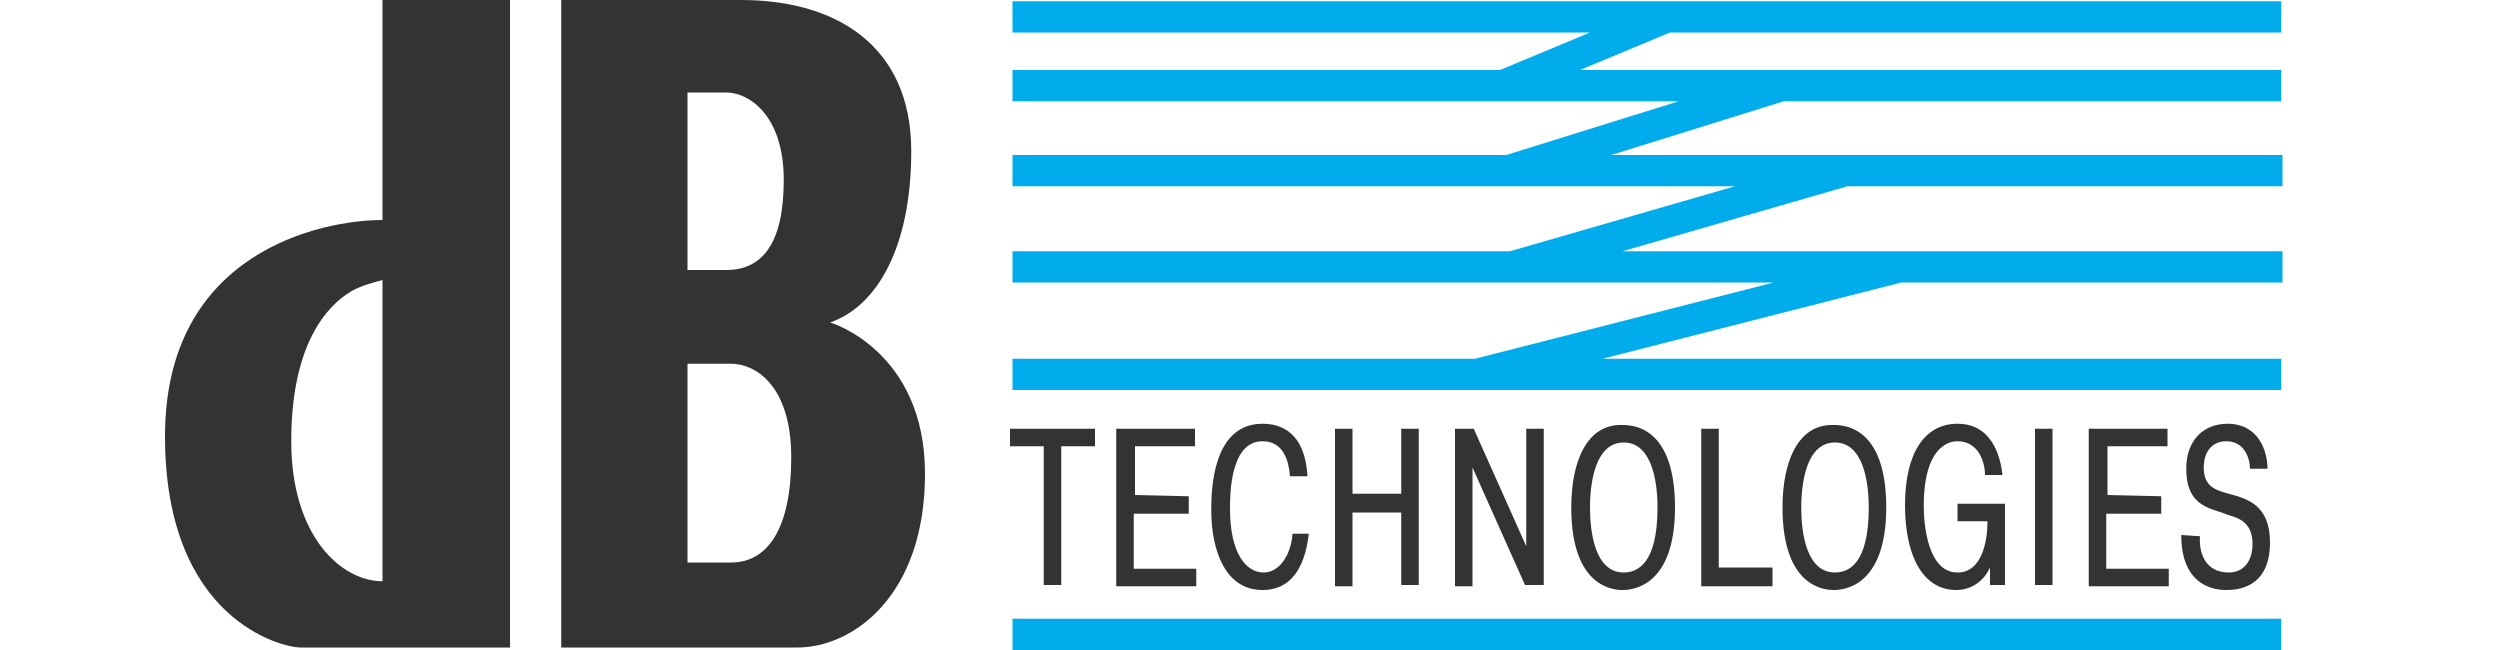
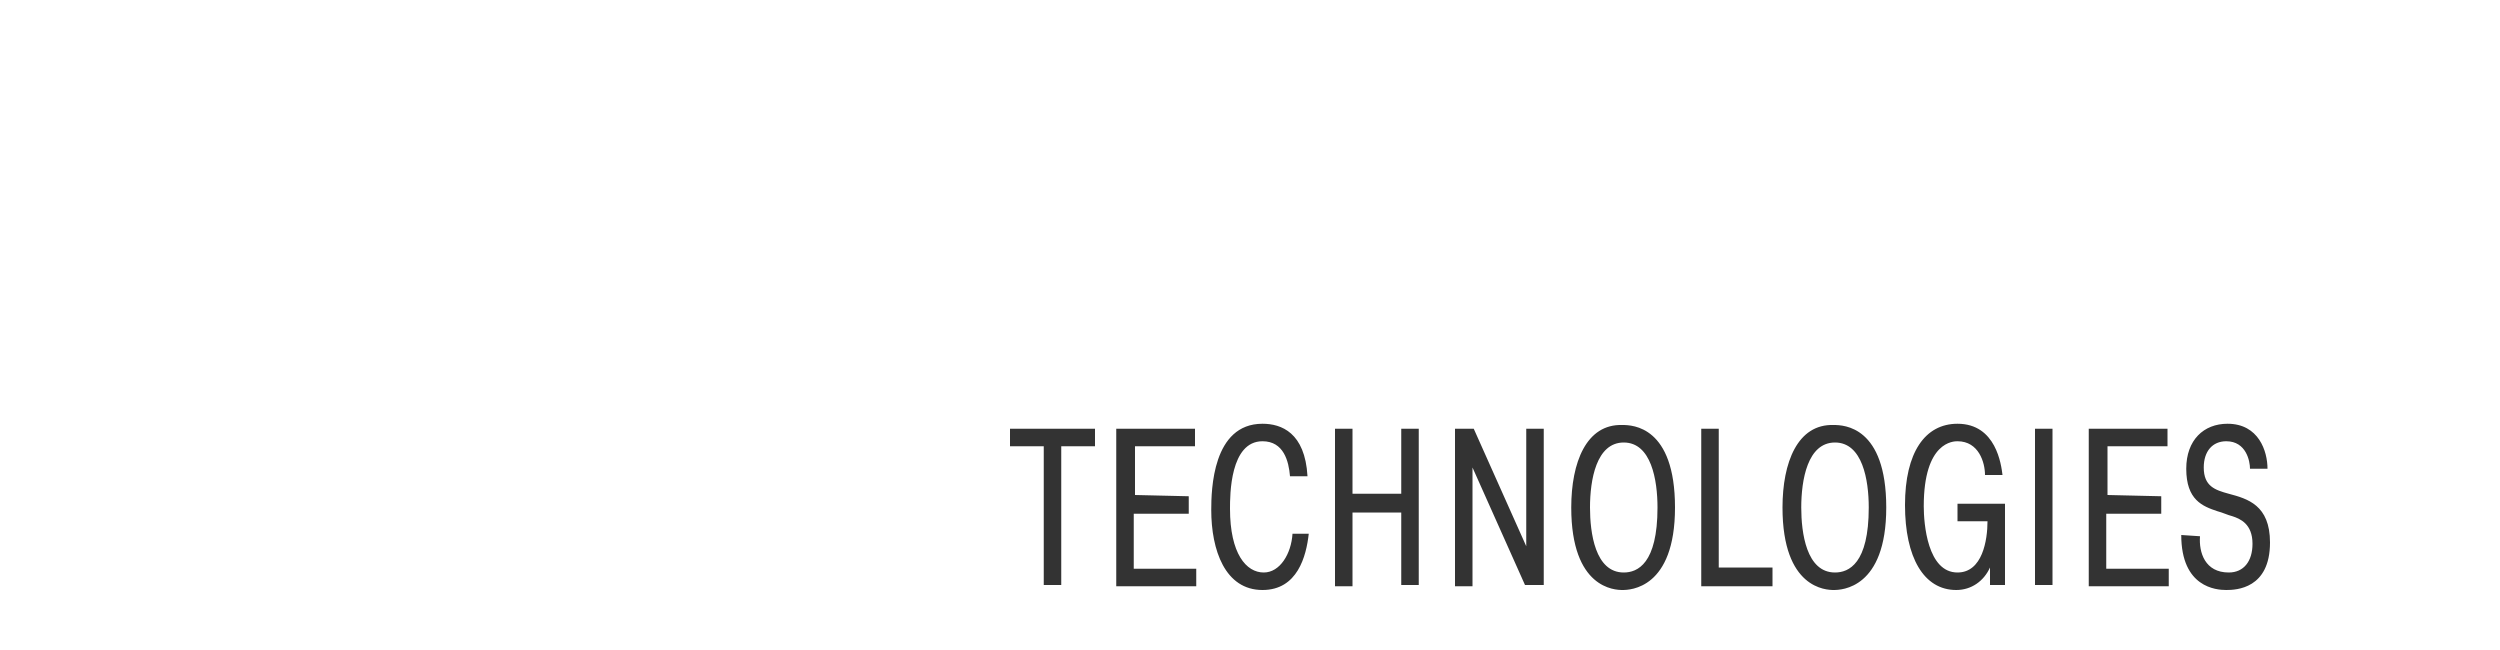
<svg xmlns="http://www.w3.org/2000/svg" width="200" height="52" viewBox="0 0 200 52" fill="none">
  <style type="text/css">
	.st0{fill-rule:evenodd;clip-rule:evenodd;fill:#333333;}
	.st1{fill-rule:evenodd;clip-rule:evenodd;fill:#00ACEC;}
</style>
  <path class="st0" d="M80.8,35.7v-1.4h6.8v1.4h-2.7v11.1h-1.4V35.7H80.8z M95.1,39.7v1.4h-4.4v4.4h5v1.4h-6.4V34.3h6.3v1.4h-4.8v3.9  L95.1,39.7L95.1,39.7z M104.7,42.7c-0.2,1.8-0.9,4.5-3.7,4.5c-3,0-4.1-3.2-4.1-6.4c0-1.6,0.1-6.9,4.1-6.9c1.5,0,3.4,0.7,3.6,4.2  h-1.4c-0.1-1.2-0.5-2.8-2.2-2.8c-2.6,0-2.6,4.3-2.6,5.4c0,3.6,1.3,5.1,2.7,5.1c1.3,0,2.2-1.5,2.3-3.1L104.7,42.7L104.7,42.7z   M108.2,46.9h-1.4V34.3h1.4v5.2h3.9v-5.2h1.4v12.5h-1.4V41h-3.9V46.9z M117.8,46.9h-1.4V34.3h1.5l4.2,9.4v-9.4h1.4v12.5H122  l-4.2-9.4V46.9z M127.2,40.6c0-2.2,0.5-5.2,2.7-5.2c2.2,0,2.7,3,2.7,5.2c0,4.5-1.6,5.2-2.7,5.2C127.6,45.8,127.2,42.6,127.2,40.6z   M125.7,40.6c0,6.5,3.5,6.6,4.1,6.6c0.6,0,4.2-0.1,4.2-6.6c0-6.5-3.4-6.6-4.2-6.6C126.9,33.9,125.7,37,125.7,40.6L125.7,40.6z   M141.8,46.9h-5.7V34.3h1.4v11.1h4.3L141.8,46.9L141.8,46.9z M144.1,40.6c0-2.2,0.5-5.2,2.7-5.2c2.2,0,2.7,3,2.7,5.2  c0,4.5-1.6,5.2-2.7,5.2C144.5,45.8,144.1,42.6,144.1,40.6z M142.6,40.6c0,6.5,3.5,6.6,4.1,6.6c0.6,0,4.2-0.1,4.2-6.6  c0-6.5-3.4-6.6-4.2-6.6C143.8,33.9,142.6,37,142.6,40.6z M160.4,40.3v6.5h-1.2v-1.4c-0.5,1.1-1.5,1.8-2.7,1.8  c-2.6,0-4.1-2.6-4.1-6.8c0-4.2,1.6-6.5,4.2-6.5c3.1,0,3.5,3.3,3.6,4.1h-1.4c0-1-0.5-2.7-2.2-2.7c-0.3,0-2.7,0-2.7,5.2  c0,1.4,0.3,5.3,2.7,5.3c2,0,2.4-2.6,2.4-4.1h-2.4v-1.4L160.4,40.3L160.4,40.3L160.4,40.3z M164.2,34.3v12.5h-1.4V34.3H164.2z   M172.9,39.7v1.4h-4.4v4.4h5v1.4h-6.4V34.3h6.3v1.4h-4.8v3.9L172.9,39.7L172.9,39.7z M176,42.9c-0.1,1.3,0.4,2.9,2.3,2.9  c1.2,0,1.9-0.9,1.9-2.3c0-1.6-1-2-1.6-2.2c-0.4-0.1-0.8-0.3-1.2-0.4c-1.2-0.4-2.5-0.9-2.5-3.4c0-2.3,1.4-3.6,3.3-3.6  c2.5,0,3.2,2.2,3.2,3.6h-1.4c0-0.6-0.3-2.2-1.9-2.2c-1.1,0-1.8,0.8-1.8,2.1c0,1.5,0.9,1.8,2,2.1c1.5,0.4,3.3,0.9,3.3,3.9  c0,3.7-2.7,3.8-3.5,3.8c-0.8,0-3.6-0.2-3.6-4.4L176,42.9L176,42.9L176,42.9z" />
-   <path class="st1" d="M182.5,2.6V0.1H81v2.5h46.2l-7.2,3H81v2.5h53.3l-13.8,4.3H81v2.5h57.8l-18,5.2H81v2.5h60.9l-23.9,6.1H81v2.5  h101.5v-2.5h-54.3l23.9-6.1h30.5v-2.5h-30.8l0,0l0,0h-22l18-5.2h34.8v-2.5h-53.7l13.8-4.3h39.8V5.6h-56.1l7.2-3L182.5,2.6L182.5,2.6  z M182.5,52H81v-2.5h101.5V52z" />
-   <path class="st0" d="M30.6,0v17.6c-4.8,0-17.4,2.5-17.4,17.3S22.7,51.8,24,51.8h16.8V0H30.6z M23.3,35.3c0-7.7,2.8-10.8,4.8-12  c0.9-0.5,1.8-0.7,2.5-0.9v24.1C27.3,46.5,23.3,42.9,23.3,35.3L23.3,35.3z M74,37.9c0,9.8-5.8,13.9-10.2,13.9H44.9V0h14.4  c7.4,0,13.6,3.5,13.6,12.1c0,7.6-2.7,12.4-6.5,13.7C66.5,25.8,74,28.1,74,37.9L74,37.9z M55,21.6h3.1c2.8,0,4.6-2,4.6-7.2  c0-5.2-2.8-7-4.6-7H55V21.6z M58.5,29.1H55v15.9h3.5c2.9,0,4.8-2.7,4.8-8.4C63.3,30.8,60.4,29.1,58.5,29.1z" />
</svg>